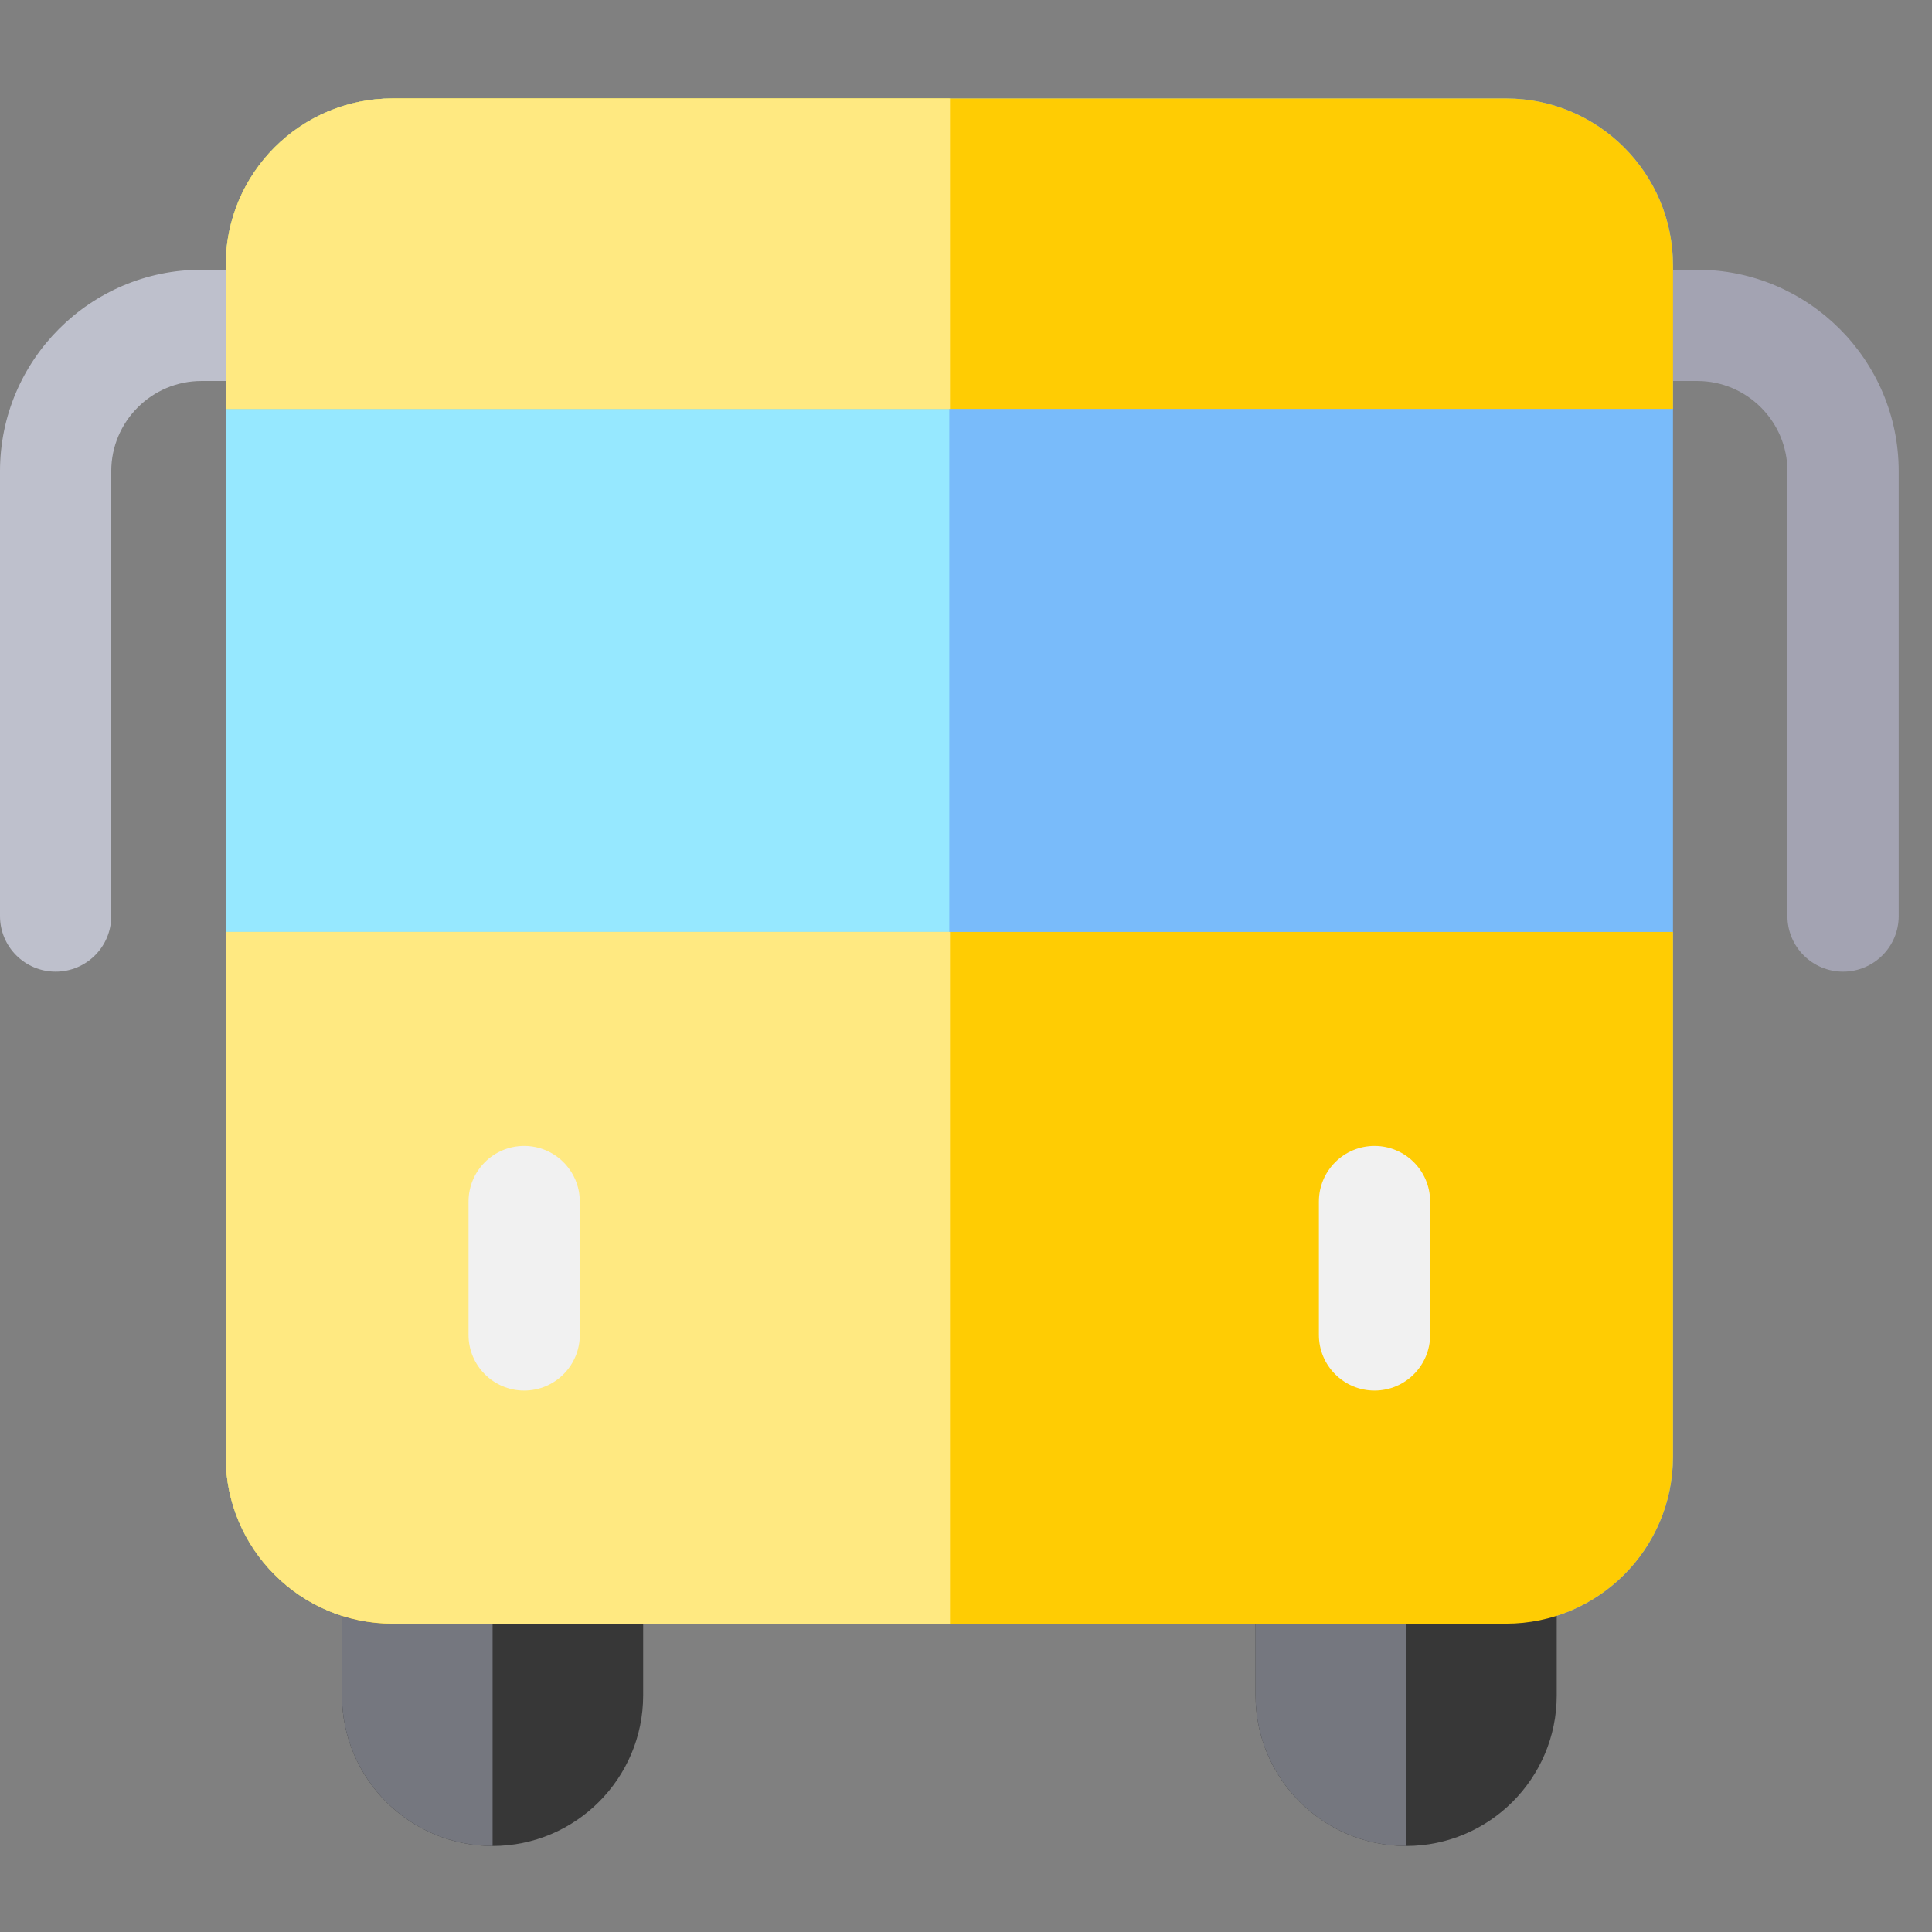
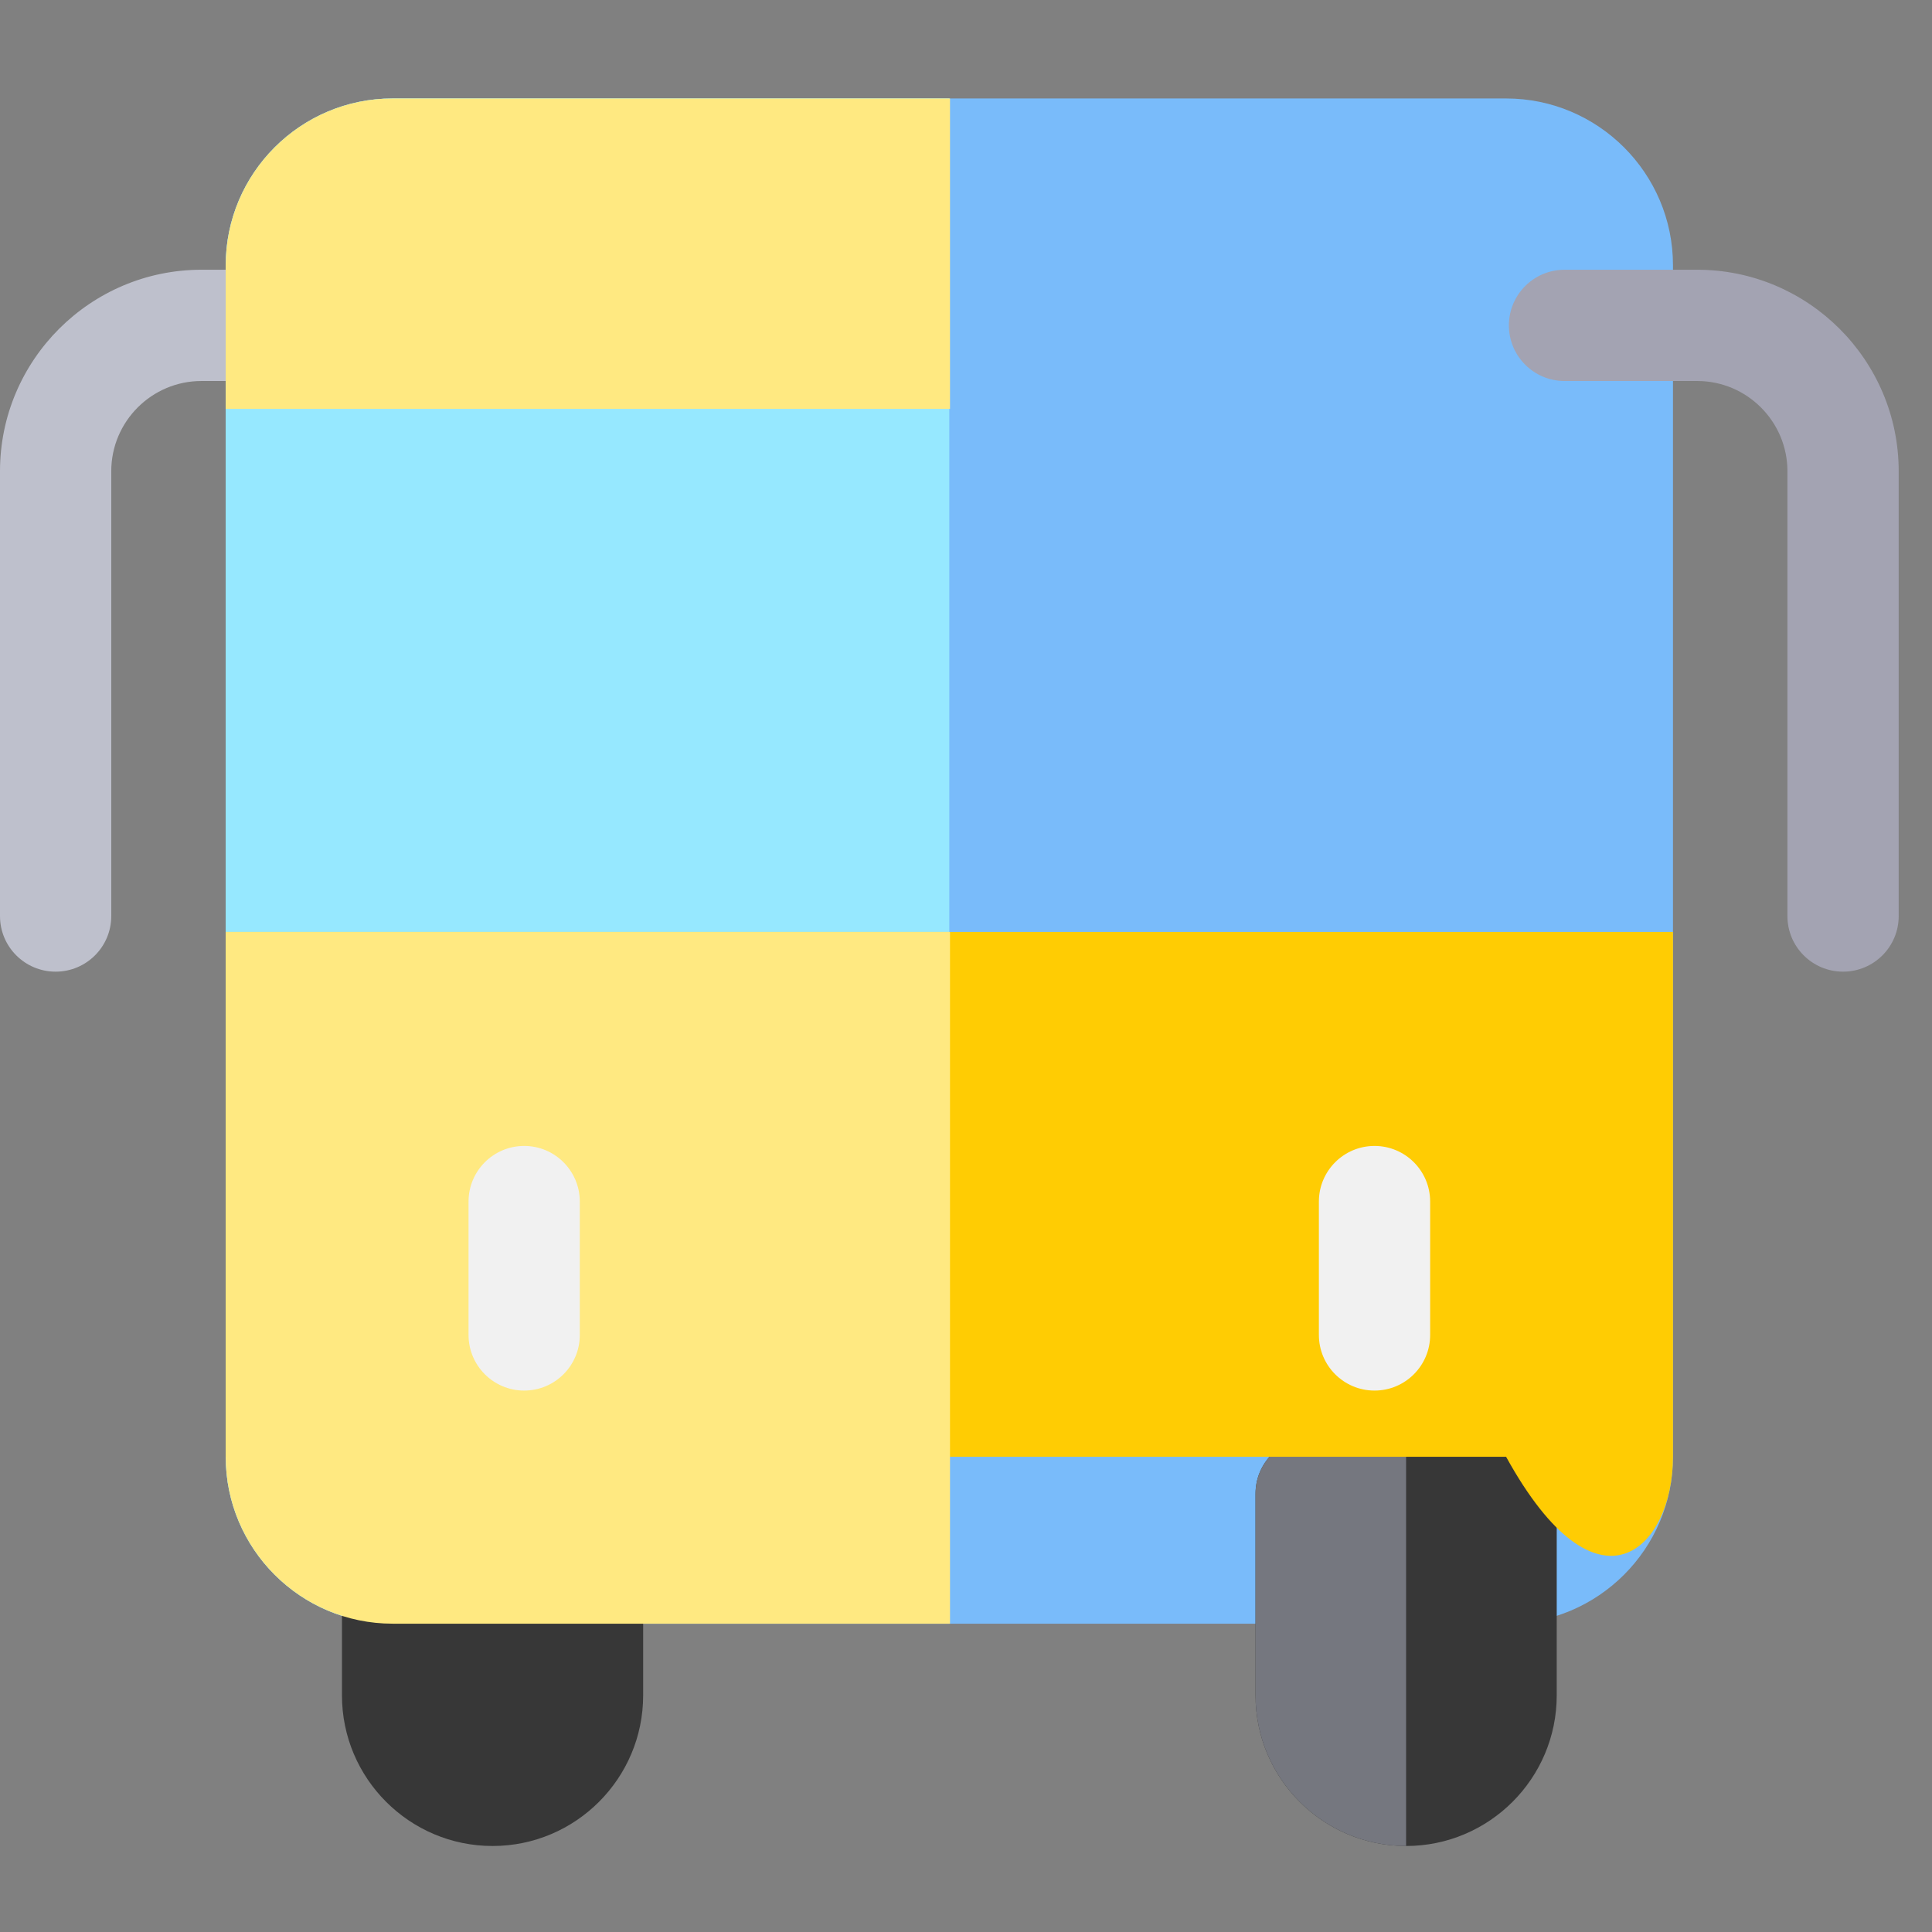
<svg xmlns="http://www.w3.org/2000/svg" width="29" height="29" viewBox="0 0 29 29" fill="none">
  <rect x="0" y="0" width="29" height="29" fill="#808080" stroke="none" />
  <g clip-path="url(#clip0_2190_76840)">
    <path d="M22.607 1.478H5.893C4.511 1.478 3.388 2.601 3.388 3.982V21.867C3.388 23.248 4.511 24.372 5.893 24.372H22.607C23.988 24.372 25.112 23.248 25.112 21.867V3.982C25.112 2.601 23.988 1.478 22.607 1.478Z" fill="#79BBFA" />
    <path d="M14.249 1.478H5.893C4.511 1.478 3.388 2.601 3.388 3.982V21.867C3.388 23.248 4.511 24.372 5.893 24.372H14.249V1.478H14.249Z" fill="#96E8FF" />
    <path d="M8.819 21.585H5.968C5.507 21.585 5.133 21.959 5.133 22.42V25.448C5.133 26.695 6.147 27.709 7.394 27.709C8.64 27.709 9.654 26.695 9.654 25.448V22.42C9.654 21.959 9.28 21.585 8.819 21.585Z" fill="#373737" />
-     <path d="M7.394 21.585H5.968C5.507 21.585 5.133 21.959 5.133 22.42V25.448C5.133 26.695 6.147 27.709 7.394 27.709V21.585Z" fill="#75777F" />
    <path d="M22.532 21.585H19.681C19.22 21.585 18.846 21.959 18.846 22.42V25.448C18.846 26.695 19.86 27.709 21.106 27.709C22.353 27.709 23.367 26.695 23.367 25.448V22.42C23.367 21.959 22.993 21.585 22.532 21.585Z" fill="#373737" />
    <path d="M21.106 21.585H19.681C19.22 21.585 18.846 21.959 18.846 22.42V25.448C18.846 26.695 19.86 27.709 21.106 27.709V21.585Z" fill="#75777F" />
    <path d="M5.015 4.049H3.024C1.357 4.049 0 5.406 0 7.073V13.751C0 14.212 0.374 14.585 0.835 14.585C1.296 14.585 1.67 14.212 1.67 13.751V7.073C1.67 6.327 2.277 5.719 3.024 5.719H5.015C5.477 5.719 5.85 5.345 5.85 4.884C5.85 4.423 5.477 4.049 5.015 4.049Z" fill="#BEC0CC" />
    <path d="M25.476 4.049H23.484C23.023 4.049 22.649 4.423 22.649 4.884C22.649 5.345 23.023 5.719 23.484 5.719H25.476C26.222 5.719 26.83 6.327 26.83 7.073V13.751C26.83 14.212 27.204 14.585 27.665 14.585C28.126 14.585 28.5 14.212 28.5 13.751V7.073C28.5 5.406 27.143 4.049 25.476 4.049Z" fill="#A3A3B2" />
-     <path d="M25.112 3.982C25.112 2.601 23.988 1.478 22.607 1.478H5.893C4.511 1.478 3.388 2.601 3.388 3.982V6.138H25.112V3.982Z" fill="#FFCC03" />
    <path d="M14.26 1.478H5.893C4.511 1.478 3.388 2.601 3.388 3.982V6.138H14.26V1.478Z" fill="#FFE981" />
-     <path d="M3.388 21.867C3.388 23.248 4.511 24.372 5.893 24.372H22.607C23.988 24.372 25.112 23.248 25.112 21.867V13.989H3.388V21.867Z" fill="#FFCC03" />
+     <path d="M3.388 21.867H22.607C23.988 24.372 25.112 23.248 25.112 21.867V13.989H3.388V21.867Z" fill="#FFCC03" />
    <path d="M14.26 13.989H3.388V21.867C3.388 23.248 4.511 24.372 5.893 24.372H14.26V13.989Z" fill="#FFE981" />
    <path d="M20.632 17.201C20.171 17.201 19.797 17.575 19.797 18.036V20.038C19.797 20.499 20.171 20.873 20.632 20.873C21.093 20.873 21.467 20.499 21.467 20.038V18.036C21.467 17.575 21.093 17.201 20.632 17.201Z" fill="#F1F1F1" />
    <path d="M7.868 17.201C7.407 17.201 7.033 17.575 7.033 18.036V20.038C7.033 20.499 7.407 20.873 7.868 20.873C8.329 20.873 8.703 20.499 8.703 20.038V18.036C8.703 17.575 8.329 17.201 7.868 17.201Z" fill="#F1F1F1" />
  </g>
  <defs>
    <clipPath id="clip0_2190_76840">
      <rect width="28.5" height="28.5" fill="white" transform="translate(0 0.343)" />
    </clipPath>
  </defs>
</svg>